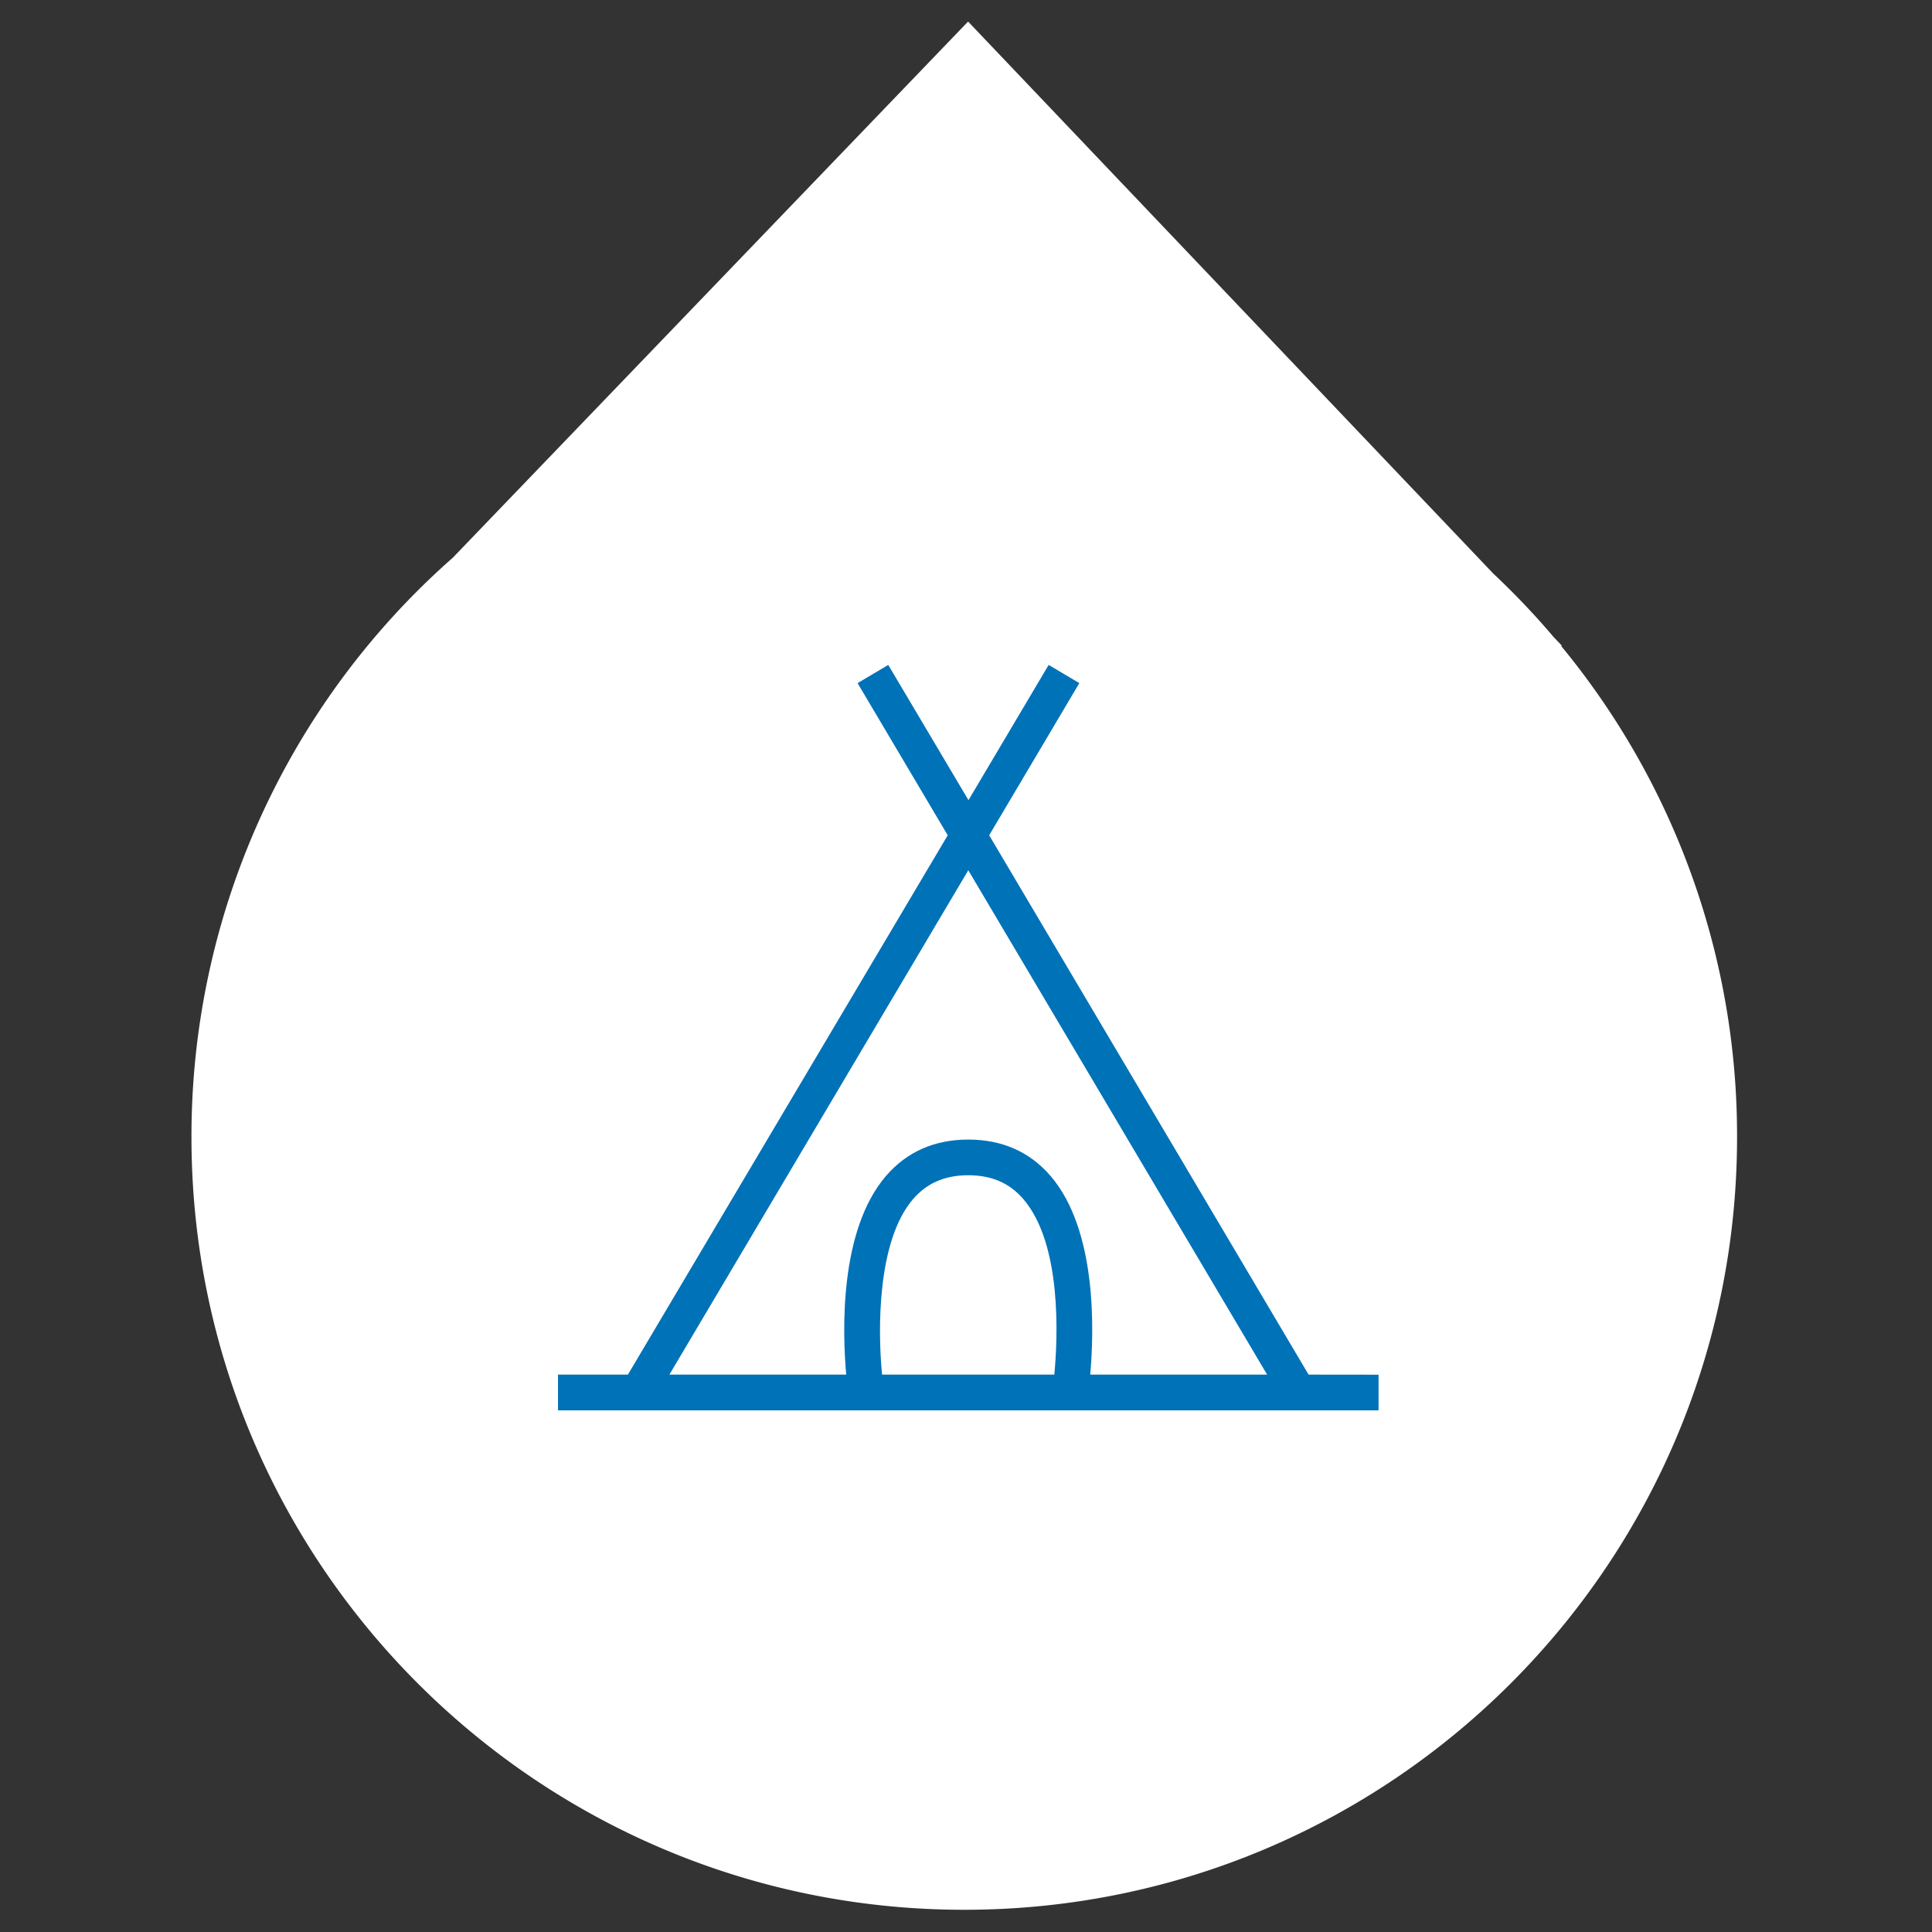
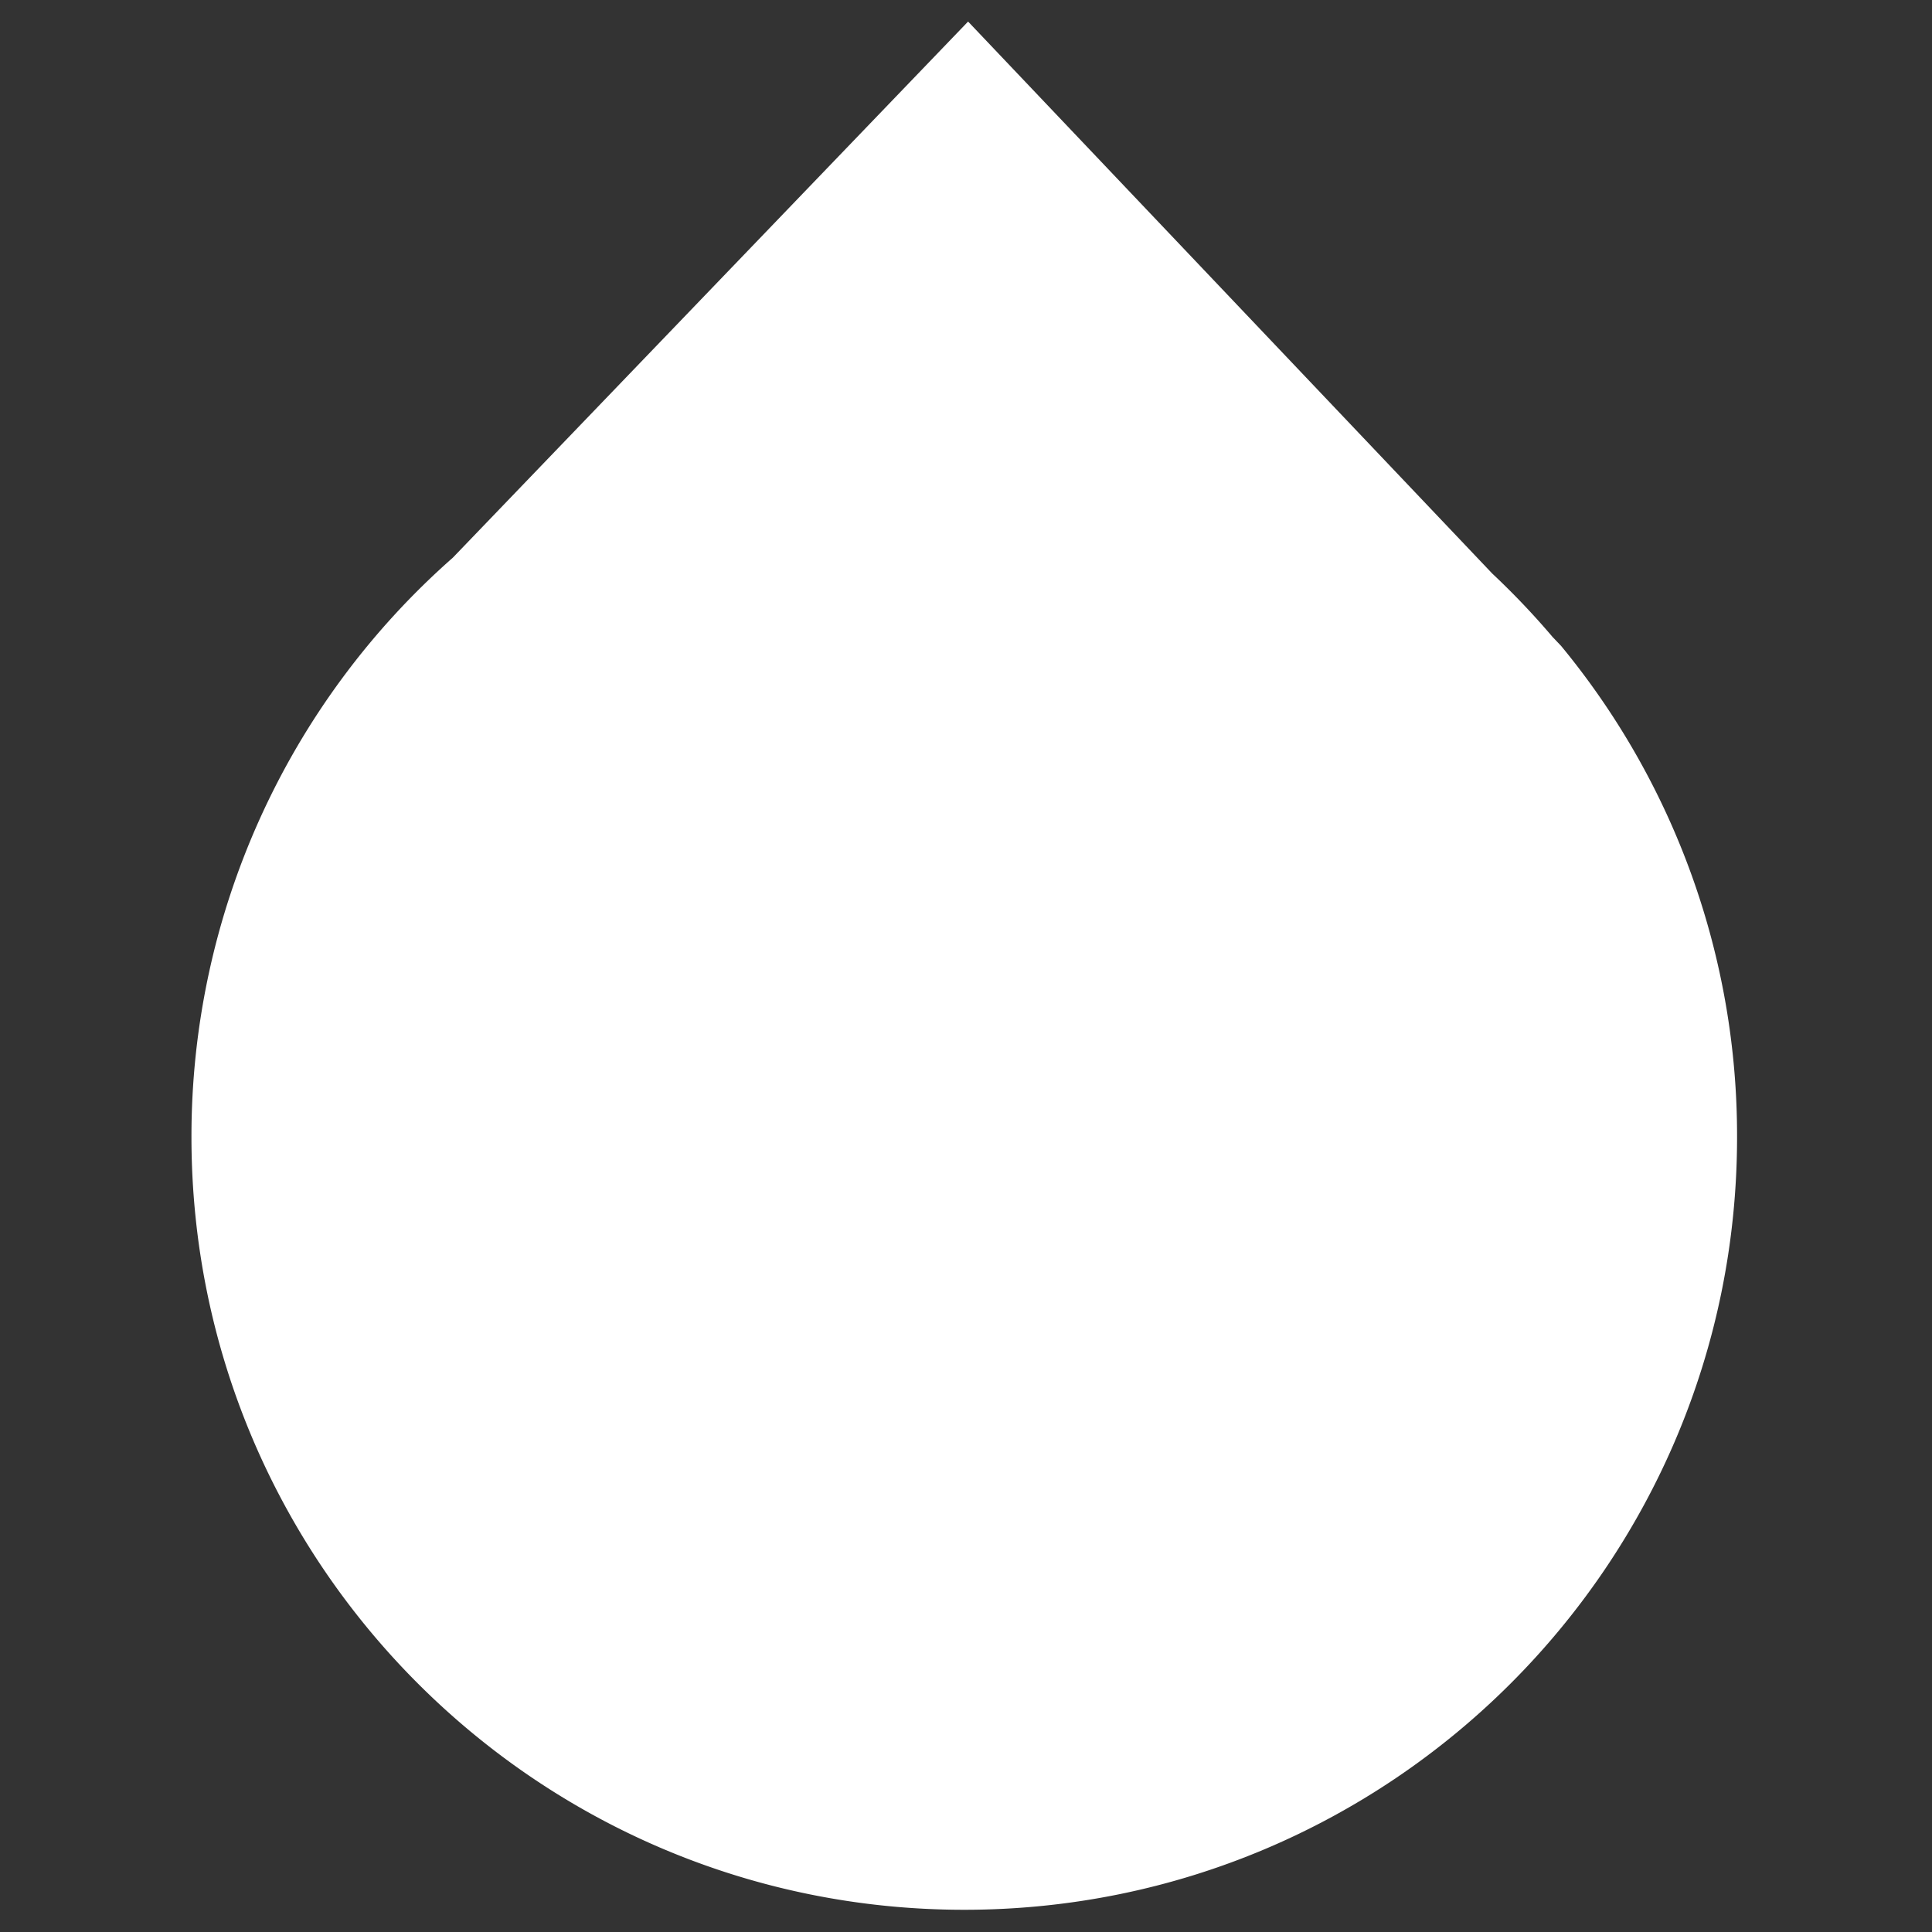
<svg xmlns="http://www.w3.org/2000/svg" id="Calque_1" data-name="Calque 1" viewBox="0 0 500 500">
  <rect x="0" y="0" width="500" height="500" fill="#333333" stroke="none" />
  <defs>
    <style>.cls-1{fill:#fff;}.cls-2{fill:#0072b8;}</style>
  </defs>
  <title>FIMA-Icones</title>
-   <path class="cls-1" d="M404,167.15h.26l-2.2-2.31a201.15,201.15,0,0,0-15.59-16.39L250.54,5.58,117.2,144.32A199.49,199.49,0,0,0,49.55,294.25c0,110.45,89.54,200,200,200s200-89.55,200-200A199.13,199.13,0,0,0,404,167.15Z" />
-   <path class="cls-2" d="M338.66,355.75,256,216.17l23.33-39.38-7.94-4.71-20.75,35-20.76-35-7.94,4.71,23.33,39.38L162.5,355.75H144.41V365H356.77v-9.23ZM250.59,225.22l77.34,130.53H282.15c1-11.23,1.81-37.37-10.27-51.42-5.38-6.24-12.54-9.41-21.29-9.41s-15.92,3.17-21.29,9.41C217.21,318.38,218,344.52,219,355.75H173.24ZM228.28,355.75c-1.15-11.75-1.25-34.62,8-45.4,3.59-4.17,8.27-6.2,14.3-6.2s10.69,2,14.28,6.2c10,11.65,8.9,35.91,8,45.4Zm0,0" />
+   <path class="cls-1" d="M404,167.15l-2.2-2.31a201.15,201.15,0,0,0-15.59-16.39L250.54,5.58,117.2,144.32A199.49,199.49,0,0,0,49.55,294.25c0,110.45,89.54,200,200,200s200-89.55,200-200A199.13,199.13,0,0,0,404,167.15Z" />
</svg>